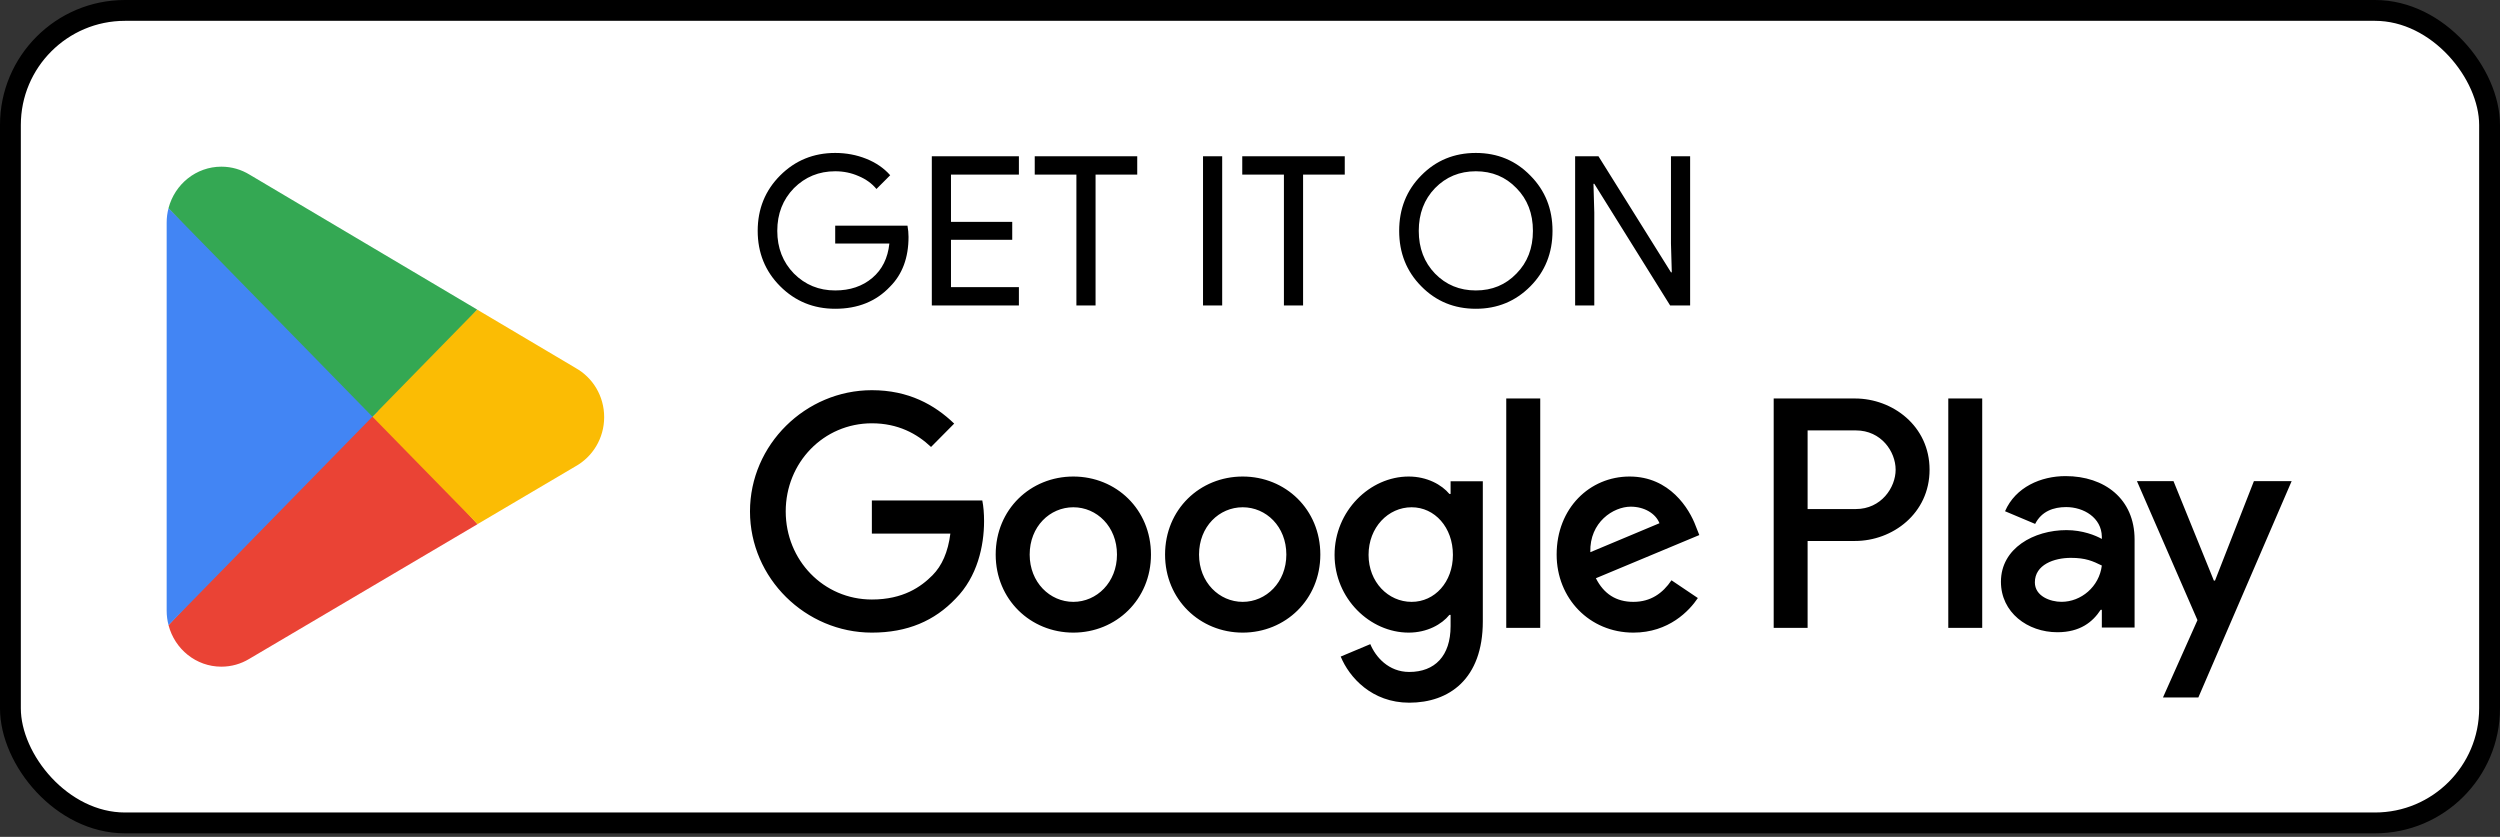
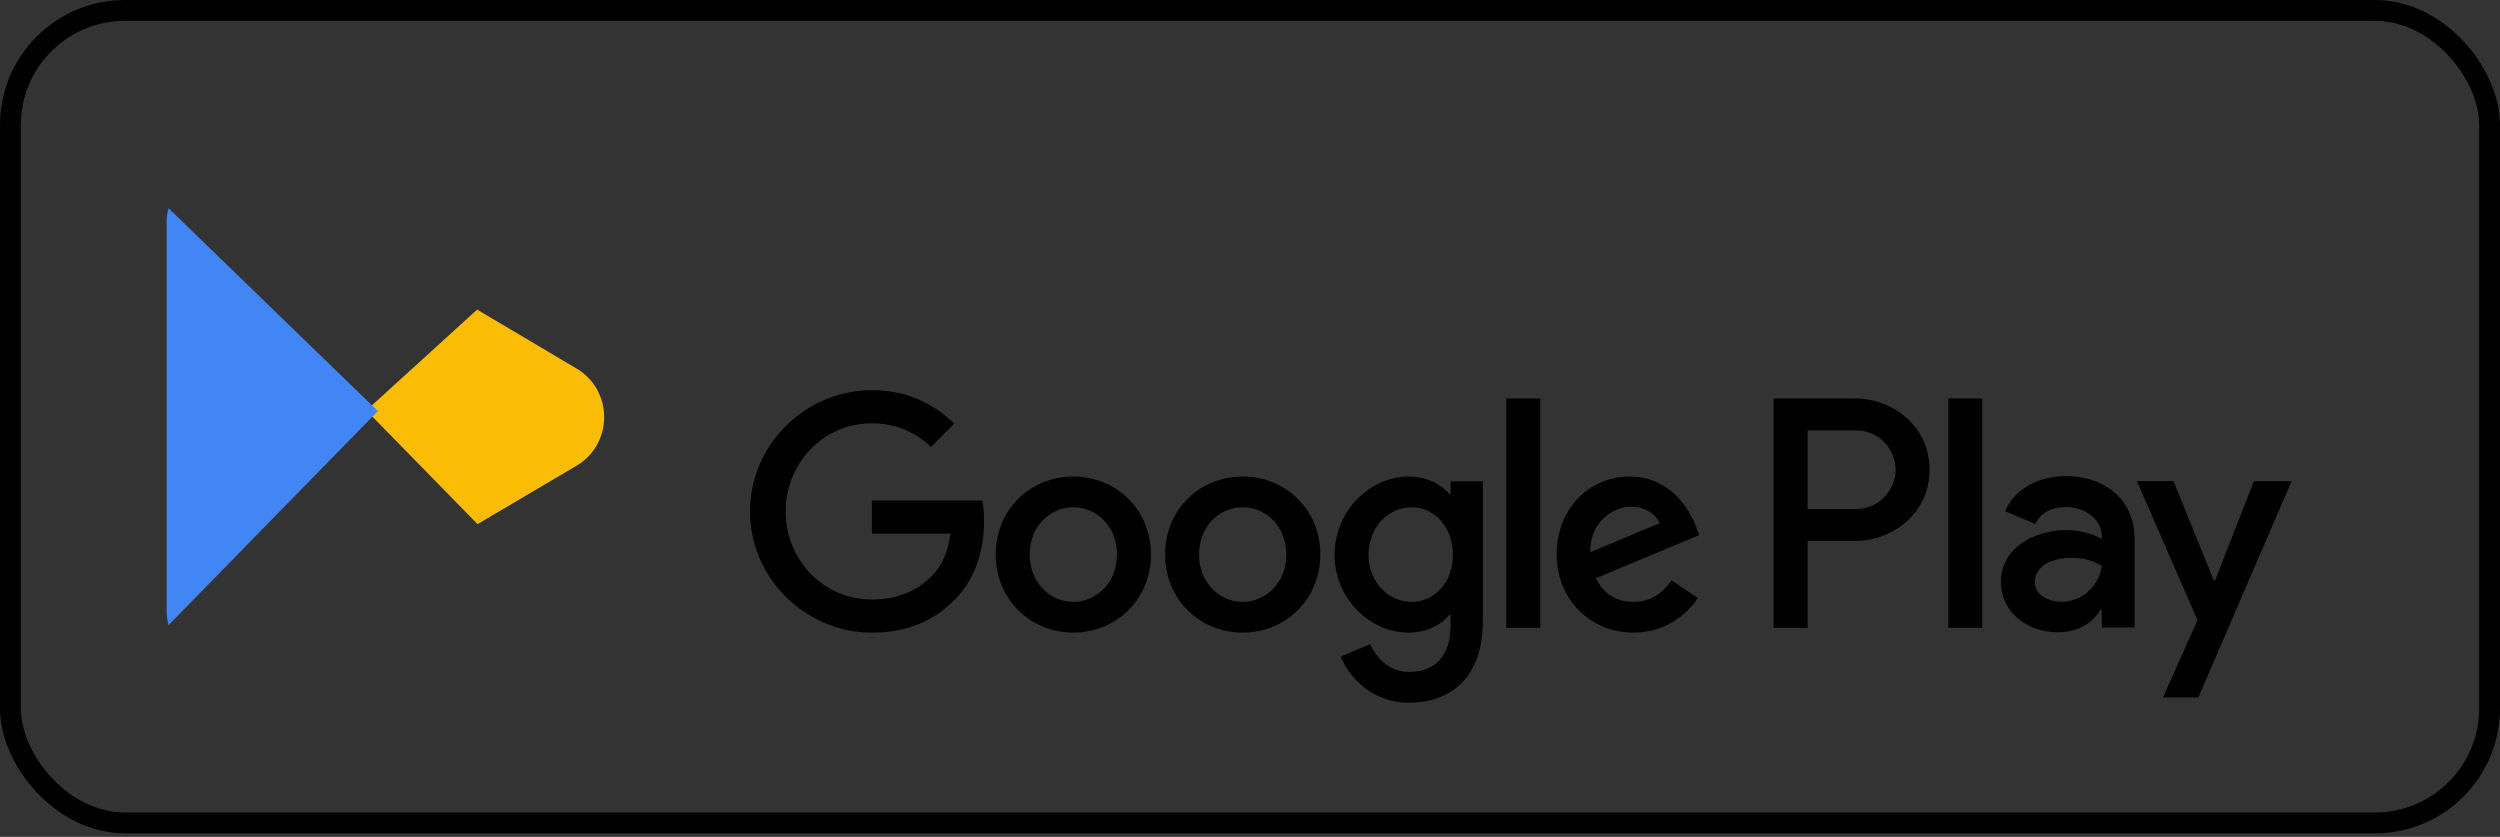
<svg xmlns="http://www.w3.org/2000/svg" width="236" height="79" viewBox="0 0 236 79" fill="none">
  <rect x="0" y="0" width="236" height="79" fill="#333333" stroke="none" />
-   <rect x="0.983" y="0.983" width="234.033" height="76.7" rx="10.817" fill="white" />
  <rect x="0.983" y="0.983" width="234.033" height="76.7" rx="10.817" stroke="black" stroke-width="1.967" />
-   <path d="M35.015 38.275L15.908 59.012C15.91 59.016 15.91 59.022 15.912 59.025C16.499 61.277 18.509 62.934 20.895 62.934C21.85 62.934 22.745 62.67 23.514 62.207L23.575 62.171L45.08 49.481L35.015 38.275Z" fill="#EA4335" />
-   <path d="M54.344 34.743L54.327 34.73L45.041 29.226L34.581 38.745L45.079 49.477L54.314 44.029C55.933 43.133 57.033 41.388 57.033 39.377C57.033 37.376 55.949 35.64 54.344 34.743Z" fill="#FBBC04" />
+   <path d="M54.344 34.743L45.041 29.226L34.581 38.745L45.079 49.477L54.314 44.029C55.933 43.133 57.033 41.388 57.033 39.377C57.033 37.376 55.949 35.64 54.344 34.743Z" fill="#FBBC04" />
  <path d="M15.909 19.654C15.794 20.087 15.733 20.542 15.733 21.012V57.656C15.733 58.125 15.794 58.581 15.911 59.012L35.673 38.805L15.909 19.654Z" fill="#4285F4" />
-   <path d="M35.156 39.334L45.044 29.224L23.563 16.488C22.782 16.009 21.87 15.734 20.896 15.734C18.509 15.734 16.496 17.395 15.909 19.648C15.909 19.65 15.907 19.652 15.907 19.654L35.156 39.334Z" fill="#34A853" />
-   <path d="M85.765 22.363C85.765 24.33 85.182 25.897 84.015 27.064C82.704 28.453 80.98 29.148 78.843 29.148C76.797 29.148 75.067 28.44 73.65 27.024C72.234 25.608 71.526 23.864 71.526 21.793C71.526 19.721 72.234 17.977 73.65 16.561C75.067 15.146 76.797 14.438 78.843 14.438C79.878 14.438 80.855 14.621 81.773 14.988C82.691 15.355 83.445 15.873 84.034 16.542L82.737 17.84C82.304 17.315 81.74 16.909 81.045 16.62C80.363 16.319 79.629 16.168 78.843 16.168C77.308 16.168 76.01 16.699 74.948 17.761C73.9 18.836 73.375 20.18 73.375 21.793C73.375 23.405 73.9 24.749 74.948 25.825C76.01 26.887 77.308 27.418 78.843 27.418C80.245 27.418 81.412 27.024 82.343 26.238C83.274 25.451 83.812 24.369 83.956 22.992H78.843V21.301H85.667C85.732 21.668 85.765 22.022 85.765 22.363ZM96.184 14.752V16.483H89.773V20.947H95.555V22.639H89.773V27.103H96.184V28.834H87.963V14.752H96.184ZM103.421 16.483V28.834H101.612V16.483H97.679V14.752H107.355V16.483H103.421ZM115.374 28.834H113.565V14.752H115.374V28.834ZM123.011 16.483V28.834H121.202V16.483H117.269V14.752H126.945V16.483H123.011ZM146.557 21.793C146.557 23.878 145.862 25.621 144.472 27.024C143.069 28.44 141.352 29.148 139.319 29.148C137.274 29.148 135.557 28.44 134.167 27.024C132.777 25.621 132.082 23.878 132.082 21.793C132.082 19.708 132.777 17.964 134.167 16.561C135.557 15.146 137.274 14.438 139.319 14.438C141.365 14.438 143.082 15.152 144.472 16.581C145.862 17.984 146.557 19.721 146.557 21.793ZM133.931 21.793C133.931 23.419 134.442 24.762 135.465 25.825C136.501 26.887 137.785 27.418 139.319 27.418C140.853 27.418 142.132 26.887 143.154 25.825C144.19 24.776 144.708 23.432 144.708 21.793C144.708 20.154 144.19 18.81 143.154 17.761C142.132 16.699 140.853 16.168 139.319 16.168C137.785 16.168 136.501 16.699 135.465 17.761C134.442 18.823 133.931 20.167 133.931 21.793ZM150.501 28.834H148.692V14.752H150.895L157.739 25.706H157.817L157.739 22.992V14.752H159.548V28.834H157.66L150.501 17.348H150.423L150.501 20.062V28.834Z" fill="black" />
  <path d="M183.918 59.273H187.121V37.617H183.918V59.273ZM212.77 45.417L209.098 54.806H208.988L205.177 45.417H201.727L207.441 58.54L204.185 65.84H207.524L216.332 45.417H212.77ZM194.604 56.813C193.554 56.813 192.091 56.284 192.091 54.973C192.091 53.303 193.912 52.662 195.487 52.662C196.894 52.662 197.559 52.968 198.413 53.386C198.165 55.392 196.453 56.813 194.604 56.813ZM194.99 44.944C192.671 44.944 190.268 45.975 189.276 48.26L192.118 49.457C192.726 48.26 193.857 47.868 195.045 47.868C196.702 47.868 198.386 48.871 198.413 50.656V50.878C197.833 50.543 196.592 50.043 195.073 50.043C192.009 50.043 188.888 51.742 188.888 54.917C188.888 57.816 191.401 59.683 194.216 59.683C196.371 59.683 197.559 58.708 198.304 57.564H198.413V59.236H201.505V50.933C201.505 47.089 198.662 44.944 194.99 44.944ZM175.194 48.054H170.638V40.631H175.194C177.588 40.631 178.948 42.632 178.948 44.342C178.948 46.02 177.588 48.054 175.194 48.054ZM175.111 37.617H167.436V59.273H170.638V51.068H175.111C178.661 51.068 182.151 48.473 182.151 44.342C182.151 40.21 178.661 37.617 175.111 37.617ZM133.257 56.816C131.044 56.816 129.192 54.947 129.192 52.38C129.192 49.785 131.044 47.886 133.257 47.886C135.442 47.886 137.155 49.785 137.155 52.38C137.155 54.947 135.442 56.816 133.257 56.816ZM136.936 46.63H136.824C136.105 45.765 134.723 44.984 132.98 44.984C129.329 44.984 125.983 48.22 125.983 52.38C125.983 56.509 129.329 59.719 132.98 59.719C134.723 59.719 136.105 58.938 136.824 58.044H136.936V59.106C136.936 61.925 135.442 63.432 133.035 63.432C131.071 63.432 129.854 62.008 129.357 60.807L126.563 61.98C127.365 63.934 129.496 66.334 133.035 66.334C136.797 66.334 139.978 64.1 139.978 58.659V45.429H136.936V46.63ZM142.19 59.273H145.399V37.615H142.19V59.273ZM150.127 52.128C150.044 49.282 152.312 47.83 153.943 47.83C155.217 47.83 156.295 48.471 156.653 49.393L150.127 52.128ZM160.083 49.672C159.476 48.026 157.622 44.984 153.833 44.984C150.072 44.984 146.947 47.969 146.947 52.352C146.947 56.482 150.044 59.719 154.192 59.719C157.539 59.719 159.476 57.654 160.277 56.454L157.788 54.779C156.959 56.007 155.824 56.816 154.192 56.816C152.561 56.816 151.399 56.062 150.652 54.585L160.415 50.509L160.083 49.672ZM82.304 47.245V50.37H89.715C89.493 52.128 88.913 53.412 88.029 54.304C86.949 55.394 85.262 56.594 82.304 56.594C77.739 56.594 74.172 52.882 74.172 48.277C74.172 43.671 77.739 39.96 82.304 39.96C84.766 39.96 86.563 40.937 87.89 42.193L90.075 39.988C88.221 38.202 85.761 36.834 82.304 36.834C76.054 36.834 70.799 41.97 70.799 48.277C70.799 54.585 76.054 59.719 82.304 59.719C85.677 59.719 88.221 58.602 90.213 56.509C92.261 54.444 92.896 51.543 92.896 49.197C92.896 48.471 92.841 47.803 92.729 47.245H82.304ZM101.323 56.816C99.11 56.816 97.201 54.974 97.201 52.352C97.201 49.7 99.11 47.886 101.323 47.886C103.534 47.886 105.443 49.7 105.443 52.352C105.443 54.974 103.534 56.816 101.323 56.816ZM101.323 44.984C97.284 44.984 93.993 48.082 93.993 52.352C93.993 56.594 97.284 59.719 101.323 59.719C105.361 59.719 108.652 56.594 108.652 52.352C108.652 48.082 105.361 44.984 101.323 44.984ZM117.311 56.816C115.098 56.816 113.189 54.974 113.189 52.352C113.189 49.7 115.098 47.886 117.311 47.886C119.523 47.886 121.431 49.7 121.431 52.352C121.431 54.974 119.523 56.816 117.311 56.816ZM117.311 44.984C113.273 44.984 109.982 48.082 109.982 52.352C109.982 56.594 113.273 59.719 117.311 59.719C121.348 59.719 124.639 56.594 124.639 52.352C124.639 48.082 121.348 44.984 117.311 44.984Z" fill="black" />
</svg>